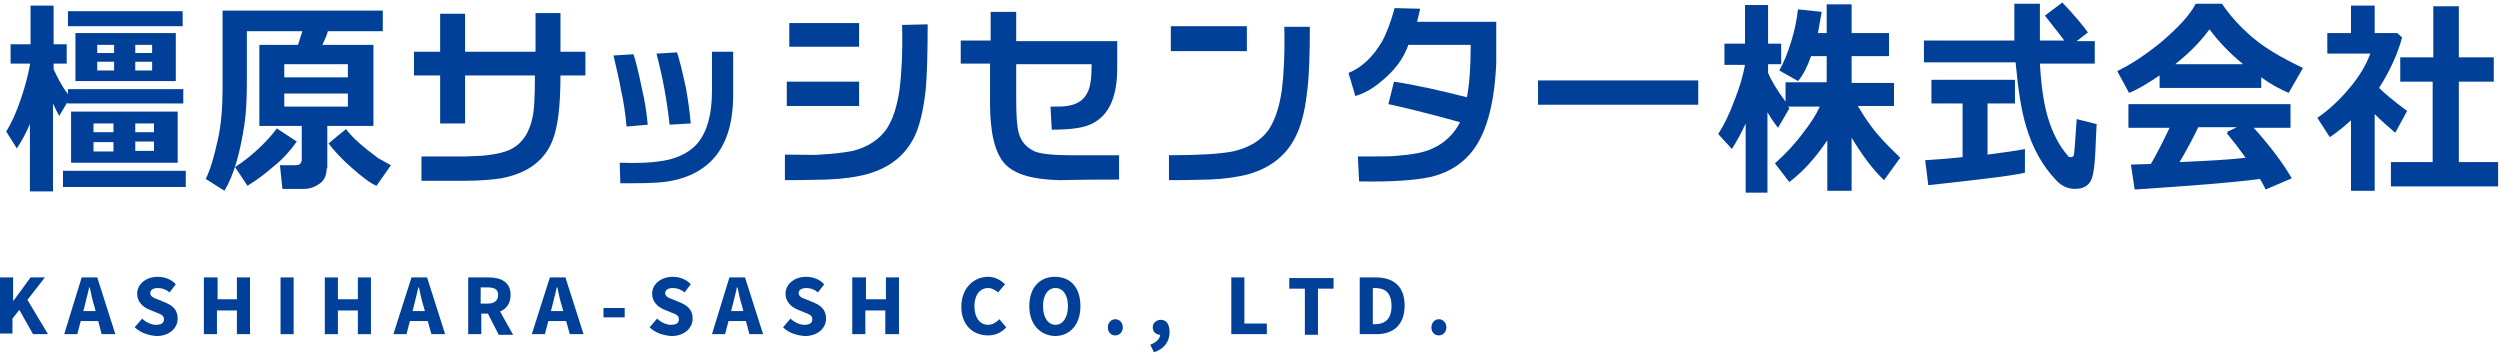
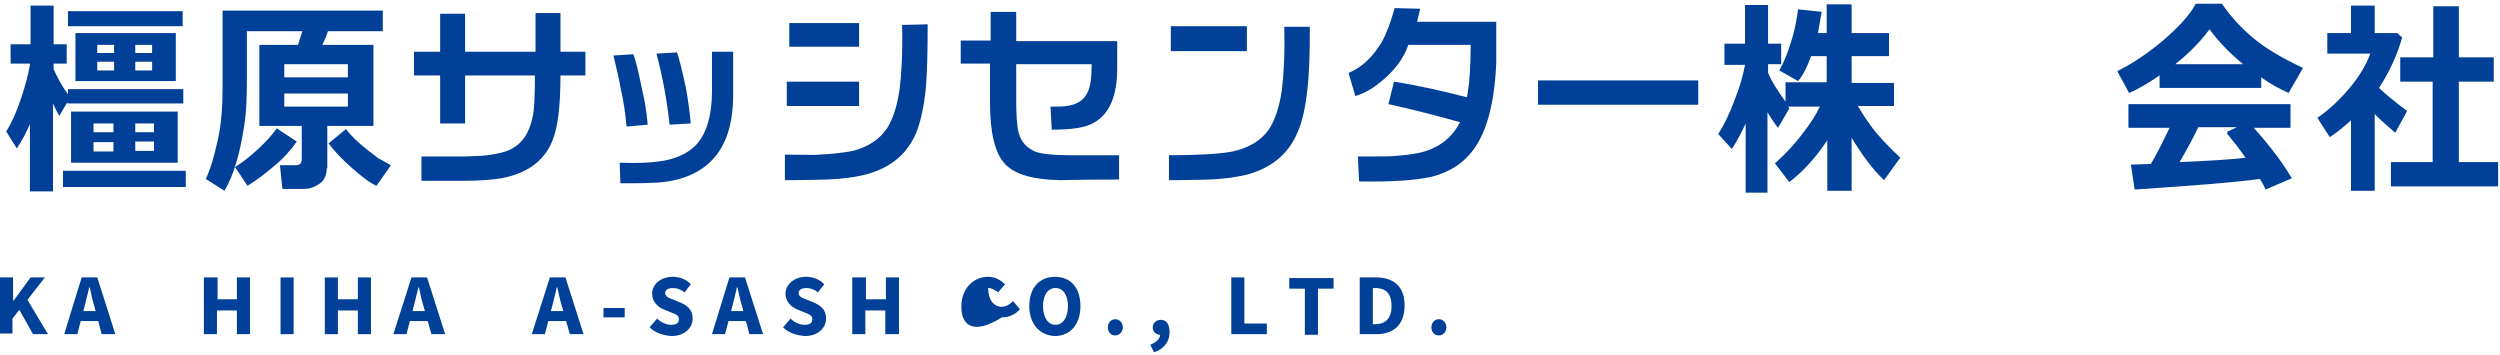
<svg xmlns="http://www.w3.org/2000/svg" version="1.1" id="logo_2_" x="0px" y="0px" viewBox="0 0 401 57" style="enable-background:new 0 0 401 57;" xml:space="preserve">
  <style type="text/css">
	.st0{fill:#014099;}
</style>
  <g id="KASHIHARA-SASH_CO._x2C__LTD.">
    <g>
      <path class="st0" d="M0,44.5h2.1v3.7h0.1l2.7-3.7h2.3l-2.8,3.6l3.3,5.5H5.3l-2.2-3.9l-1.1,1.4v2.4H0V44.5z" />
      <path class="st0" d="M13.1,44.5h2.5l2.9,9.1h-2.2L15.1,49c-0.3-0.9-0.5-2-0.7-2.9h-0.1c-0.2,1-0.5,2-0.7,2.9l-1.2,4.6h-2.1    L13.1,44.5z M12.1,49.9h4.4v1.6h-4.4V49.9z" />
-       <path class="st0" d="M21.6,52.5l1.2-1.4c0.6,0.6,1.5,1,2.2,1c0.9,0,1.3-0.3,1.3-0.9c0-0.6-0.5-0.8-1.3-1.1l-1.2-0.5    c-0.9-0.4-1.8-1.2-1.8-2.5c0-1.5,1.4-2.7,3.3-2.7c1.1,0,2.2,0.4,2.9,1.2l-1,1.3c-0.6-0.5-1.2-0.7-1.9-0.7c-0.7,0-1.2,0.3-1.2,0.8    c0,0.6,0.6,0.8,1.4,1.1l1.2,0.5c1.1,0.5,1.8,1.2,1.8,2.5c0,1.5-1.3,2.8-3.4,2.8C23.8,53.8,22.6,53.4,21.6,52.5z" />
      <path class="st0" d="M32.8,44.5h2.1v3.5H38v-3.5h2.1v9.1H38v-3.8h-3.2v3.8h-2.1V44.5z" />
      <path class="st0" d="M45,44.5h2.1v9.1H45V44.5z" />
      <path class="st0" d="M52.1,44.5h2.1v3.5h3.2v-3.5h2.1v9.1h-2.1v-3.8h-3.2v3.8h-2.1V44.5z" />
      <path class="st0" d="M66,44.5h2.5l2.9,9.1h-2.2L67.9,49c-0.3-0.9-0.5-2-0.7-2.9h-0.1c-0.2,1-0.5,2-0.7,2.9l-1.2,4.6h-2.1L66,44.5z     M65,49.9h4.4v1.6H65V49.9z" />
-       <path class="st0" d="M75.1,44.5h3.3c1.9,0,3.5,0.7,3.5,2.8c0,2.1-1.6,3-3.5,3h-1.2v3.3h-2.1V44.5z M78.2,48.7    c1.1,0,1.7-0.5,1.7-1.4c0-0.9-0.6-1.2-1.7-1.2h-1.1v2.6H78.2z M78,49.8l1.4-1.3l2.9,5.2h-2.3L78,49.8z" />
      <path class="st0" d="M88.2,44.5h2.5l2.9,9.1h-2.2L90.1,49c-0.3-0.9-0.5-2-0.7-2.9h-0.1c-0.2,1-0.5,2-0.7,2.9l-1.2,4.6h-2.1    L88.2,44.5z M87.2,49.9h4.4v1.6h-4.4V49.9z" />
      <path class="st0" d="M96.8,49.4h3.4v1.5h-3.4V49.4z" />
      <path class="st0" d="M104.2,52.5l1.2-1.4c0.6,0.6,1.5,1,2.2,1c0.9,0,1.3-0.3,1.3-0.9c0-0.6-0.5-0.8-1.3-1.1l-1.2-0.5    c-0.9-0.4-1.8-1.2-1.8-2.5c0-1.5,1.4-2.7,3.3-2.7c1.1,0,2.2,0.4,2.9,1.2l-1,1.3c-0.6-0.5-1.2-0.7-1.9-0.7c-0.7,0-1.2,0.3-1.2,0.8    c0,0.6,0.6,0.8,1.4,1.1l1.2,0.5c1.1,0.5,1.8,1.2,1.8,2.5c0,1.5-1.3,2.8-3.4,2.8C106.4,53.8,105.1,53.4,104.2,52.5z" />
      <path class="st0" d="M117,44.5h2.5l2.9,9.1h-2.2L119,49c-0.3-0.9-0.5-2-0.7-2.9h-0.1c-0.2,1-0.5,2-0.7,2.9l-1.2,4.6h-2.1L117,44.5    z M116.1,49.9h4.4v1.6h-4.4V49.9z" />
      <path class="st0" d="M125.6,52.5l1.2-1.4c0.6,0.6,1.5,1,2.2,1c0.9,0,1.3-0.3,1.3-0.9c0-0.6-0.5-0.8-1.3-1.1l-1.2-0.5    c-0.9-0.4-1.8-1.2-1.8-2.5c0-1.5,1.4-2.7,3.3-2.7c1.1,0,2.2,0.4,2.9,1.2l-1,1.3c-0.6-0.5-1.2-0.7-1.9-0.7c-0.7,0-1.2,0.3-1.2,0.8    c0,0.6,0.6,0.8,1.4,1.1l1.2,0.5c1.1,0.5,1.8,1.2,1.8,2.5c0,1.5-1.3,2.8-3.4,2.8C127.8,53.8,126.5,53.4,125.6,52.5z" />
      <path class="st0" d="M136.8,44.5h2.1v3.5h3.2v-3.5h2.1v9.1H142v-3.8h-3.2v3.8h-2.1V44.5z" />
-       <path class="st0" d="M154.2,49.2c0-3,2-4.8,4.3-4.8c1.2,0,2.1,0.6,2.7,1.2l-1.1,1.3c-0.5-0.4-1-0.7-1.6-0.7    c-1.3,0-2.2,1.1-2.2,2.9c0,1.9,0.9,3,2.2,3c0.7,0,1.3-0.4,1.8-0.9l1.1,1.3c-0.8,0.9-1.8,1.3-2.9,1.3    C156.1,53.8,154.2,52.2,154.2,49.2z" />
+       <path class="st0" d="M154.2,49.2c0-3,2-4.8,4.3-4.8c1.2,0,2.1,0.6,2.7,1.2l-1.1,1.3c-0.5-0.4-1-0.7-1.6-0.7    c0,1.9,0.9,3,2.2,3c0.7,0,1.3-0.4,1.8-0.9l1.1,1.3c-0.8,0.9-1.8,1.3-2.9,1.3    C156.1,53.8,154.2,52.2,154.2,49.2z" />
      <path class="st0" d="M165.1,49.1c0-3,1.7-4.7,4.1-4.7c2.5,0,4.1,1.7,4.1,4.7c0,3-1.7,4.8-4.1,4.8C166.8,53.8,165.1,52,165.1,49.1z     M171.3,49.1c0-1.8-0.8-2.9-2-2.9c-1.2,0-2,1.1-2,2.9c0,1.8,0.8,3,2,3C170.5,52.1,171.3,50.9,171.3,49.1z" />
      <path class="st0" d="M177.7,52.5c0-0.7,0.5-1.3,1.2-1.3s1.2,0.6,1.2,1.3c0,0.7-0.5,1.3-1.2,1.3S177.7,53.3,177.7,52.5z" />
      <path class="st0" d="M184.5,55.3c1-0.4,1.6-1,1.6-1.7l0-1.4l0.7,1.2c-0.2,0.2-0.5,0.3-0.7,0.3c-0.6,0-1.2-0.4-1.2-1.2    c0-0.7,0.6-1.2,1.3-1.2c0.9,0,1.4,0.7,1.4,2c0,1.5-0.9,2.7-2.5,3.2L184.5,55.3z" />
      <path class="st0" d="M197.5,44.5h2.1v7.4h3.6v1.7h-5.7V44.5z" />
      <path class="st0" d="M209.3,46.3h-2.5v-1.7h7.1v1.7h-2.5v7.4h-2.1V46.3z" />
      <path class="st0" d="M218.1,44.5h2.6c2.8,0,4.6,1.4,4.6,4.5s-1.8,4.6-4.5,4.6h-2.7V44.5z M220.6,52c1.5,0,2.6-0.8,2.6-2.9    s-1-2.9-2.6-2.9h-0.4V52H220.6z" />
      <path class="st0" d="M229.6,52.5c0-0.7,0.5-1.3,1.2-1.3c0.7,0,1.2,0.6,1.2,1.3c0,0.7-0.5,1.3-1.2,1.3    C230.1,53.8,229.6,53.3,229.6,52.5z" />
    </g>
  </g>
  <g id="logo_xA0_画像_1_">
    <g>
      <path class="st0" d="M4.8,19.9c-0.6,1.4-1.3,2.7-2.1,3.9L1,21.1c0.8-1.3,1.6-3,2.3-5.1C4,14,4.5,12.1,4.8,10.4v-0.2H1.7V7.1h3.2    V0.9h3.7v6.2h2.1v3.1H8.6v0.9c0.6,1.3,1.3,2.7,2.3,4v-0.8h18.5v2.3H10.8v-0.2l-1.3,2.2c-0.2-0.4-0.6-1.1-1-2v14.1H4.8V19.9z     M29.8,30H10.1v-2.6h19.7V30z M29.3,4.2H10.9V1.8h18.4V4.2z M28.5,26.1H11.4v-8.2h17.1V26.1z M28.1,13H12.1V5.3h16.1V13z     M18.2,21.2v-1.4h-3.2v1.4H18.2z M18.2,24.3v-1.5h-3.2v1.5H18.2z M18.3,8.5V7.2h-2.7v1.3H18.3z M18.3,11.3V9.9h-2.7v1.4H18.3z     M21.7,7.2v1.3h2.7V7.2H21.7z M21.7,9.9v1.4h2.7V9.9H21.7z M21.7,19.8v1.4h3v-1.4H21.7z M21.7,22.7v1.5h3v-1.5H21.7z" />
      <path class="st0" d="M52.4,27c0,1.1-0.4,2-1.2,2.5c-0.7,0.5-1.5,0.8-2.5,0.8h-3.4l-0.4-3.8h2.5c0.7,0,1-0.3,1-1v-5.3h-6.8v-13h6.2    L48.5,5h-8.9v7.8c0,2.9-0.1,5.3-0.4,7.2c-0.7,4.6-1.7,8.1-3.2,10.6l-3-1.9c0.7-1.4,1.3-3.4,1.9-6.1c0.6-2.6,0.8-5.5,0.8-8.5V1.7    h25.7V5h-8.8c-0.2,0.7-0.5,1.4-0.9,2.2h8.2v13h-7.4V27z M47.6,22.7c-0.9,1.3-2.1,2.7-3.6,3.9c-1.6,1.4-3,2.4-4.3,3.2l-2-3    c1.1-0.7,2.3-1.6,3.6-2.8c1.3-1.2,2.3-2.3,3.1-3.4L47.6,22.7z M45.6,12.4h10.2v-2.1H45.6V12.4z M55.9,15H45.6v2.1h10.2V15z     M62.7,26.5l-2.3,3.3c-1-0.4-2.3-1.4-4-2.9c-1.6-1.4-2.8-2.7-3.7-3.9l2.8-2.3c0.8,1.1,2,2.2,3.5,3.4c0.8,0.6,1.3,1,1.7,1.3    C61.5,25.8,62.1,26.2,62.7,26.5z" />
      <path class="st0" d="M93.9,12.1h-4c0,4.8-0.4,8.3-1.3,10.5c-1.3,3.2-4,5.2-8.2,6c-1.3,0.2-3.3,0.4-6,0.4c-0.8,0-1.9,0-3.3,0    c-2.2,0-3.4,0-3.5,0l0-3.9c0.4,0,1.6,0,3.4,0c1.4,0,2.5,0,3.2,0c1.1,0,2.1-0.1,2.9-0.1c2.4-0.2,4.1-0.6,5.1-1.2    c1.6-0.9,2.7-2.5,3.2-4.9c0.3-1.2,0.4-3.5,0.4-6.8H74.6v7.7h-4v-7.7h-4.2V8.3h4.2V2.2h4v6.1h11.3V2.1h4v6.2h4V12.1z" />
      <path class="st0" d="M103.9,20l-3.4,0.3c-0.2-2.2-0.5-4.2-0.9-5.9c-0.2-1.2-0.6-3-1.2-5.5l3.2-0.2c0.3,0.8,0.8,2.7,1.4,5.7    C103.4,16,103.7,17.9,103.9,20z M117.6,15.2c0,4.8-1.2,8.3-3.5,10.6c-2.1,2.1-5.1,3.3-8.9,3.5c-1.8,0.1-3.7,0.1-5.7,0.1l-0.1-3.3    c2.8,0.1,4.9,0,6.2-0.2c2.6-0.3,4.6-1.2,6-2.6c1.7-1.8,2.6-4.7,2.6-8.7V8.3h3.4V15.2z M110.8,19.8l-3.4,0.2    c-0.4-3.8-1.1-7.6-2.1-11.4l3.3-0.2c0.3,0.9,0.8,2.8,1.4,5.6C110.3,15.6,110.6,17.6,110.8,19.8z" />
      <path class="st0" d="M148.8,3.9c0,4.5-0.1,8-0.3,10.3c-0.3,2.9-0.8,5.2-1.5,7c-1.4,3.4-4,5.6-7.8,6.7c-1.8,0.5-4,0.8-6.6,0.9    c-0.9,0-3.1,0.1-6.7,0.1l0-4.1c3.1,0,5,0.1,5.5,0c2.1-0.1,3.9-0.3,5.4-0.6c2.4-0.6,4.2-1.8,5.4-3.5c1-1.5,1.7-3.6,2.1-6.4    c0.3-2.4,0.5-5.8,0.4-10.3L148.8,3.9z M137.8,17h-11.6l0-3.9h11.6V17z M137.8,7.5h-11.2V3.7h11.2V7.5z" />
      <path class="st0" d="M179.5,28.8c-6.2,0-9.4,0.1-9.5,0.1c-4.3-0.1-7.2-0.9-8.8-2.6c-1.6-1.7-2.4-5-2.4-9.7l0-6.4h-4.7l0-3.7h4.8    V1.9h4.1v4.7l16.2,0v4.4c0,4.3-1.2,7.2-3.6,8.6c-1.4,0.9-3.7,1.2-6.9,1.2l-0.2-3.7c1.2,0,2.1,0,2.6-0.1c1.6-0.2,2.7-0.9,3.3-2.1    c0.5-0.9,0.7-2.4,0.7-4.6H163c0,2,0,3.8,0,5.5c0,2.6,0.1,4.4,0.4,5.5c0.4,1.5,1.3,2.4,2.6,3c1,0.4,3,0.6,5.8,0.6h7.7V28.8z" />
      <path class="st0" d="M210.1,4.2c0,4.4-0.1,7.7-0.4,10.2c-0.3,2.8-0.8,5.1-1.6,6.9c-1.4,3.3-4,5.5-7.7,6.6c-1.8,0.5-4,0.8-6.4,0.9    c-0.9,0-3.1,0.1-6.5,0.1l0-4c4.7,0,8.1-0.2,10.2-0.6c2.7-0.6,4.6-1.8,5.8-3.5c1-1.5,1.7-3.6,2.1-6.3c0.3-2.3,0.5-5.7,0.4-10.2    H210.1z M200,8.2h-12.2l0-4H200V8.2z" />
      <path class="st0" d="M240,10.1c-0.3,6.9-1.7,11.8-4.3,14.7c-1.6,1.8-3.7,3-6.3,3.6c-2.3,0.5-6.1,0.8-11.4,0.7l-0.2-4    c3.3,0,5.4,0,6.2-0.1c2.4-0.2,4.4-0.5,5.8-1.2c2-0.9,3.4-2.3,4.4-4.2c-5.4-1.5-9.2-2.4-11.5-2.9l0.9-3.6c3.9,0.6,7.8,1.5,11.7,2.5    c0.4-2.1,0.6-4.9,0.6-8.4h-10c-0.8,2.3-2.3,4.2-4.4,5.9c-1.3,1.1-2.7,1.9-4.1,2.3l-1.1-3.7c2.2-0.9,3.9-2.6,5.3-4.9    c0.8-1.4,1.5-3.3,2.1-5.5l4.1,0.1c-0.1,0.5-0.3,1.2-0.5,2.1H240C240,6.6,240,8.7,240,10.1z" />
      <path class="st0" d="M272.4,16.8h-25.7v-3.9h25.7V16.8z" />
      <path class="st0" d="M280,19.8c-0.6,1.4-1.4,2.8-2.2,4.1l-2.2-2.4c0.9-1.4,1.8-3.2,2.6-5.4c0.9-2.2,1.4-4.1,1.7-5.7h-3.3V7h3.3    V0.8h3.7V7h2.1v3.3h-2.1v1.4c0.5,1.2,1.4,2.7,2.8,4.6v-3.1h6.6V9h-2.5c-0.6,1.7-1.3,3.1-2.1,4l-3-1.7c0.7-1.2,1.3-2.7,1.9-4.6    c0.6-1.9,0.9-3.6,1.1-5.2l3.8,0.4c-0.2,1.2-0.4,2.3-0.6,3.4h1.4V0.7h4v4.6h6V9h-6v4.3h6.8v3.7h-5.8c0.6,1,1.2,2,2.1,3.2    c1,1.4,2.5,3,4.7,5.1l-2.6,3.6c-1.8-1.7-3.5-4-5.2-6.8v8.5h-3.9v-8.1c-2,3-4.1,5.2-6.1,6.7l-2.3-3c1.6-1.4,3.2-3.1,4.6-5    c1.1-1.4,2-2.8,2.6-4.1h-5.1c0.1,0.1,0.2,0.2,0.2,0.3l-1.8,3.1c-0.4-0.5-1-1.3-1.7-2.5v12.9H280V19.8z" />
-       <path class="st0" d="M336,10.2h-8.8c0.2,3.5,0.6,6.4,1.3,8.7c0.7,2.3,1.7,4.4,3.2,6.1c0.1,0.2,0.3,0.2,0.5,0.2    c0.3,0,0.5-0.2,0.5-0.7c0.1-0.8,0.2-2.6,0.4-5.4l3.2,0.8c-0.1,2.4-0.2,3.9-0.2,4.4c-0.1,1.7-0.2,2.9-0.4,3.7    c-0.3,1.6-1.3,2.3-2.9,2.3c-1.1,0-2.2-0.5-3-1.4c-2.2-2.3-3.8-5.2-4.8-8.6c-0.8-2.6-1.3-6-1.7-10.3h-14.7V6.5h14.5    c0-1.1,0-3.1,0-5.9h4.1v5.9h3.9c-0.7-1-1.8-2.3-3.1-4l2.8-2.1c2,2.1,3.3,3.7,4.1,4.8l-1.8,1.4h2.9V10.2z M324.8,23.9l0,3.8    c-0.7,0.2-3.2,0.6-7.5,1.1c-3.4,0.4-6.1,0.7-8,0.9l-0.5-4c1.3-0.1,3.3-0.2,6-0.5v-8.6h-5v-3.8h13.4v3.8h-4.4v8.2    C321.9,24.4,323.9,24.1,324.8,23.9z" />
      <path class="st0" d="M362.7,14.1h-16.3v-2c-1.8,1.2-3.4,2.2-4.9,2.8l-1.9-3.5c2.1-1,4.4-2.5,7-4.6c2.7-2.3,4.6-4.3,5.6-6.2h4.2    c1.3,1.9,2.9,3.7,4.9,5.4c2,1.7,4.7,3.3,8.1,4.9l-2.3,4c-1.4-0.6-2.9-1.4-4.4-2.5V14.1z M362.5,28.7c-4.4,0.6-11.1,1.1-20.1,1.7    l-0.6-4l3.2-0.1c1-1.7,2-3.7,3-5.8h-6.6v-3.8h26v3.8h-5.9c2.5,2.8,4.6,5.5,6.1,8.1l-4.2,1.8C363.2,29.9,362.9,29.4,362.5,28.7z     M348.9,10.3h10.9c-2.2-1.8-4-3.7-5.4-5.6C353.1,6.5,351.3,8.4,348.9,10.3z M349.6,26c4.6-0.2,8.2-0.4,10.6-0.7    c-1-1.4-2-2.7-3-3.9c0.1-0.1,0.1-0.2,0.1-0.3l1.5-0.7h-6.2C351.9,21.9,350.9,23.8,349.6,26z" />
      <path class="st0" d="M380.9,30.6h-3.8V19.3c-1.1,1-2.2,1.9-3.4,2.7l-2-3.1c1.9-1.3,3.6-2.9,5.1-4.7c1.6-1.9,2.7-3.7,3.4-5.6h-6.9    V5.3h3.8V0.9h3.8v4.4h3.6l0.8,0.7c-0.7,2.6-1.9,5.3-3.7,8.1c0.7,0.7,2.2,2,4.5,3.7l-1.9,3.5c-1.3-1.1-2.4-2.1-3.3-3V30.6z     M400.7,29.9h-17.2V26h6.7V13.1H385V9.2h5.3V1h4.1v8.2h5.6v3.9h-5.6V26h6.3V29.9z" />
    </g>
  </g>
</svg>